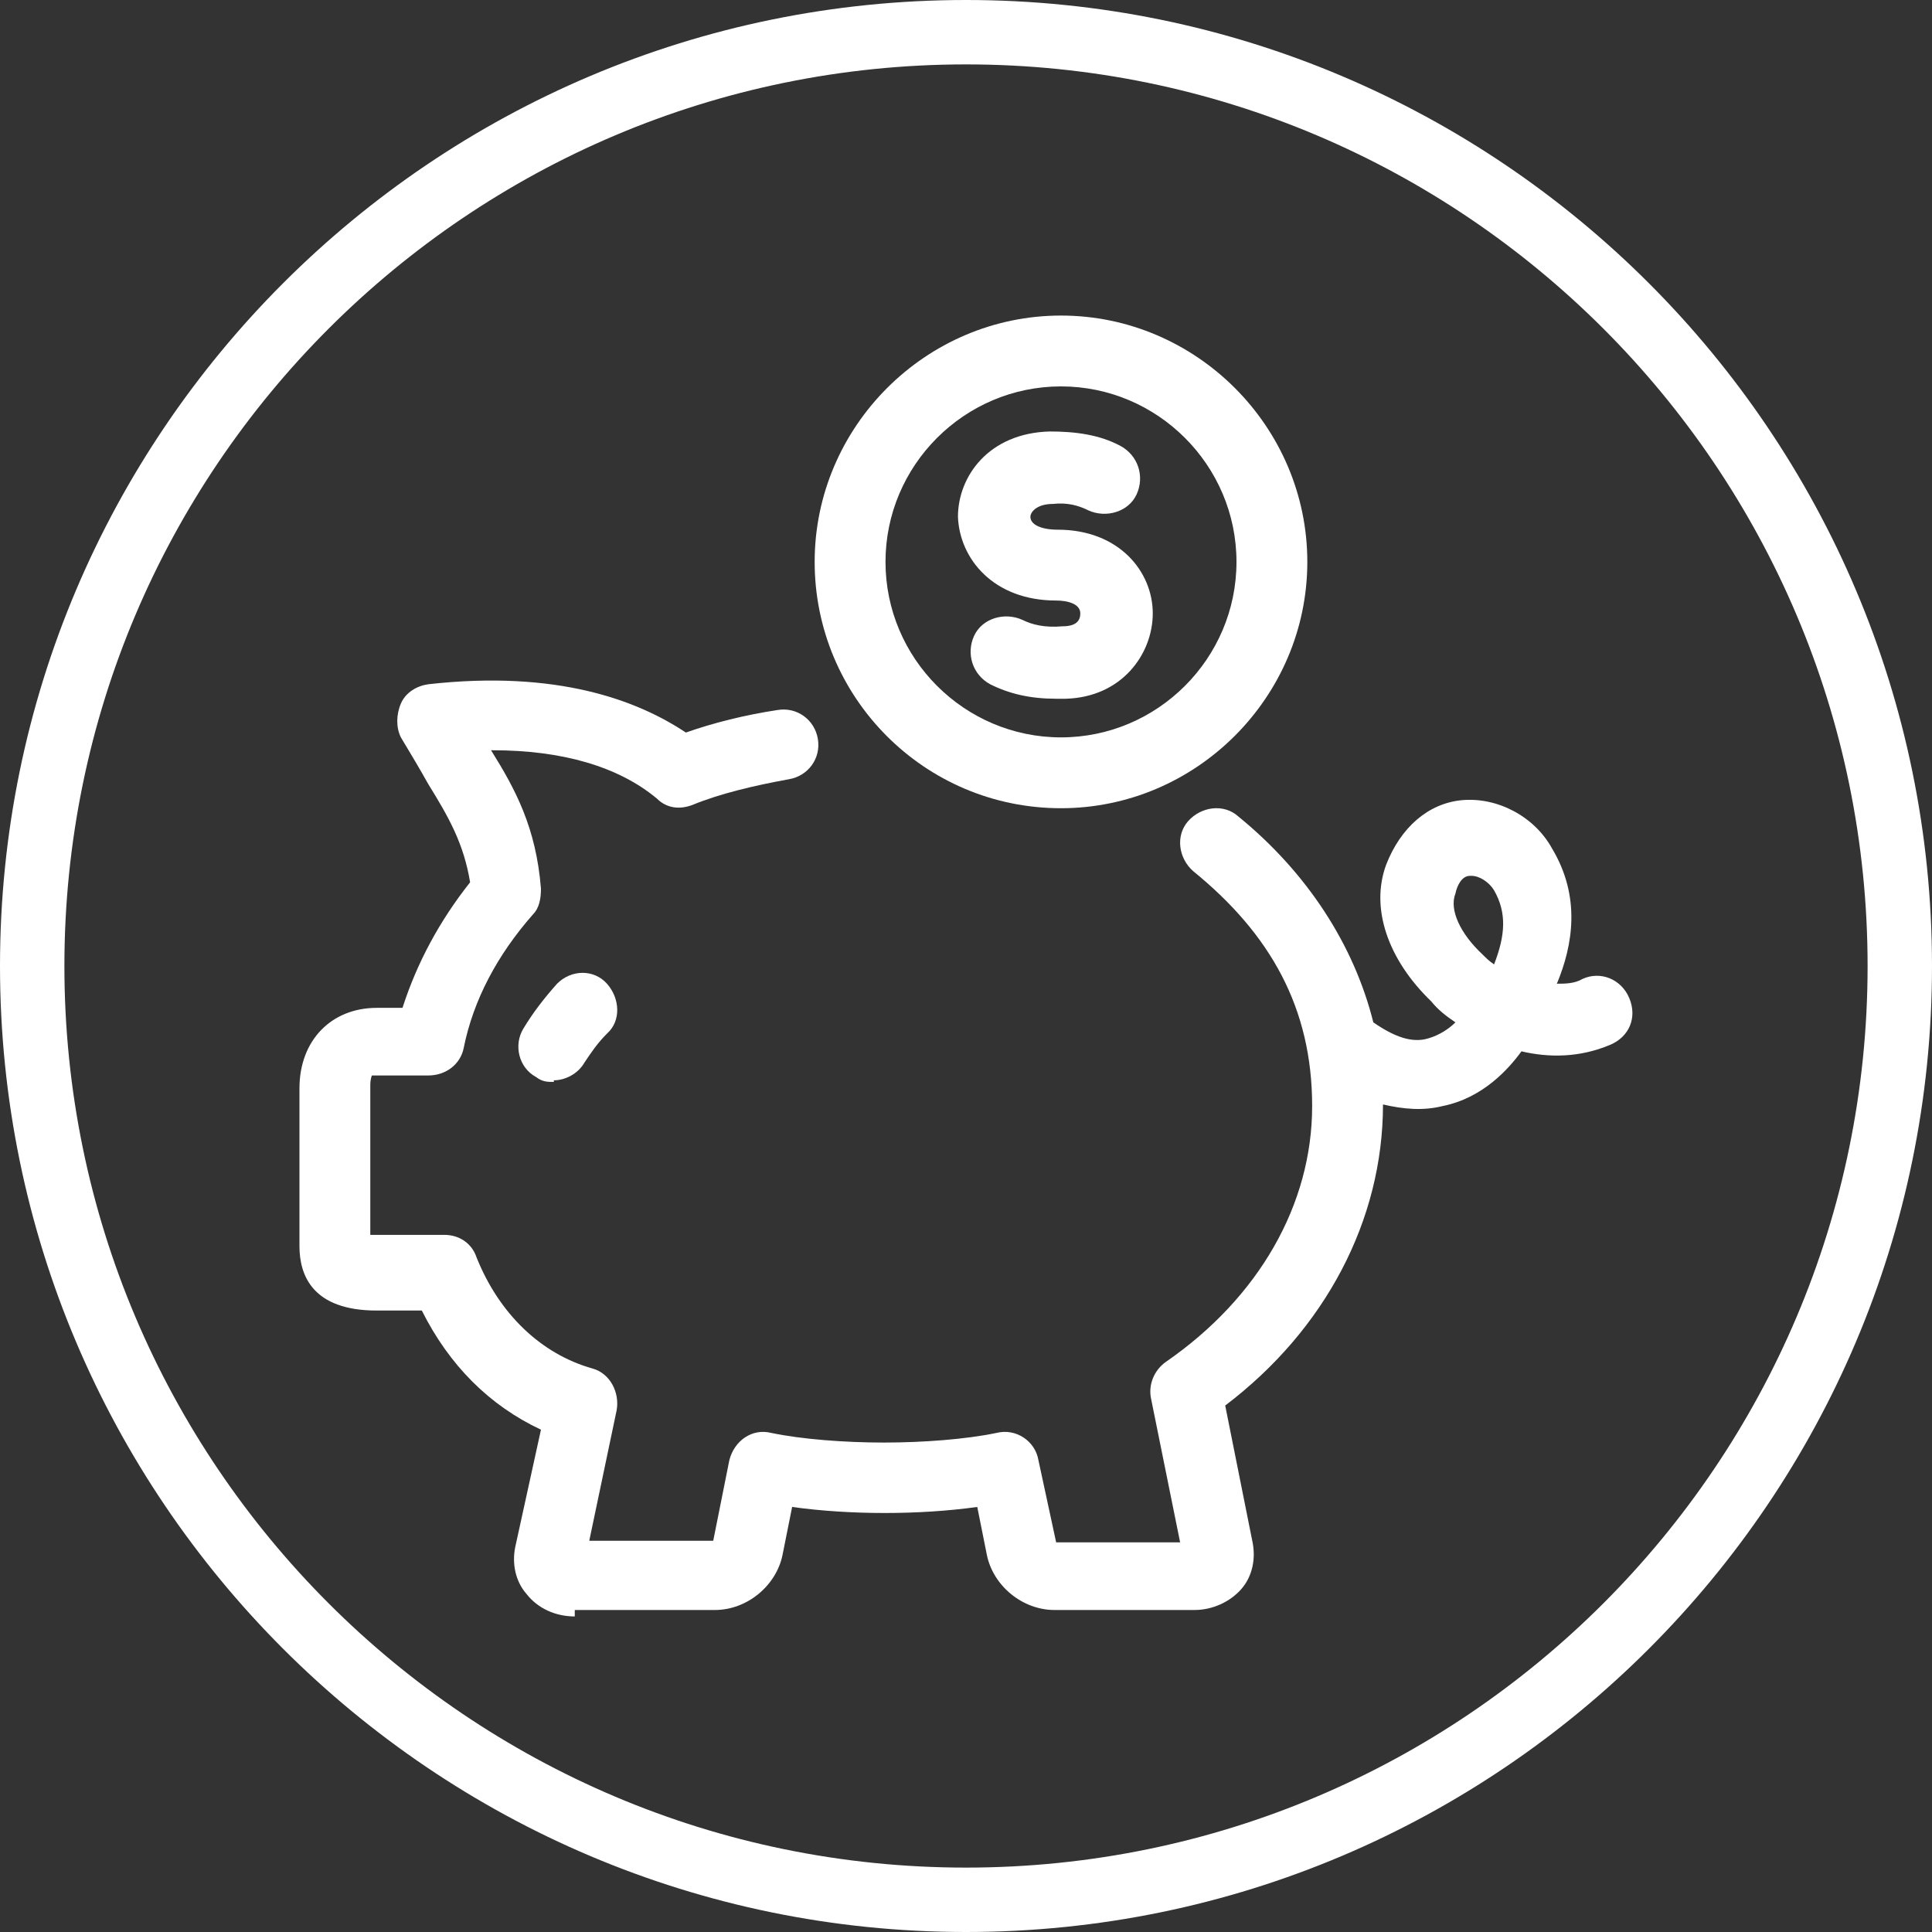
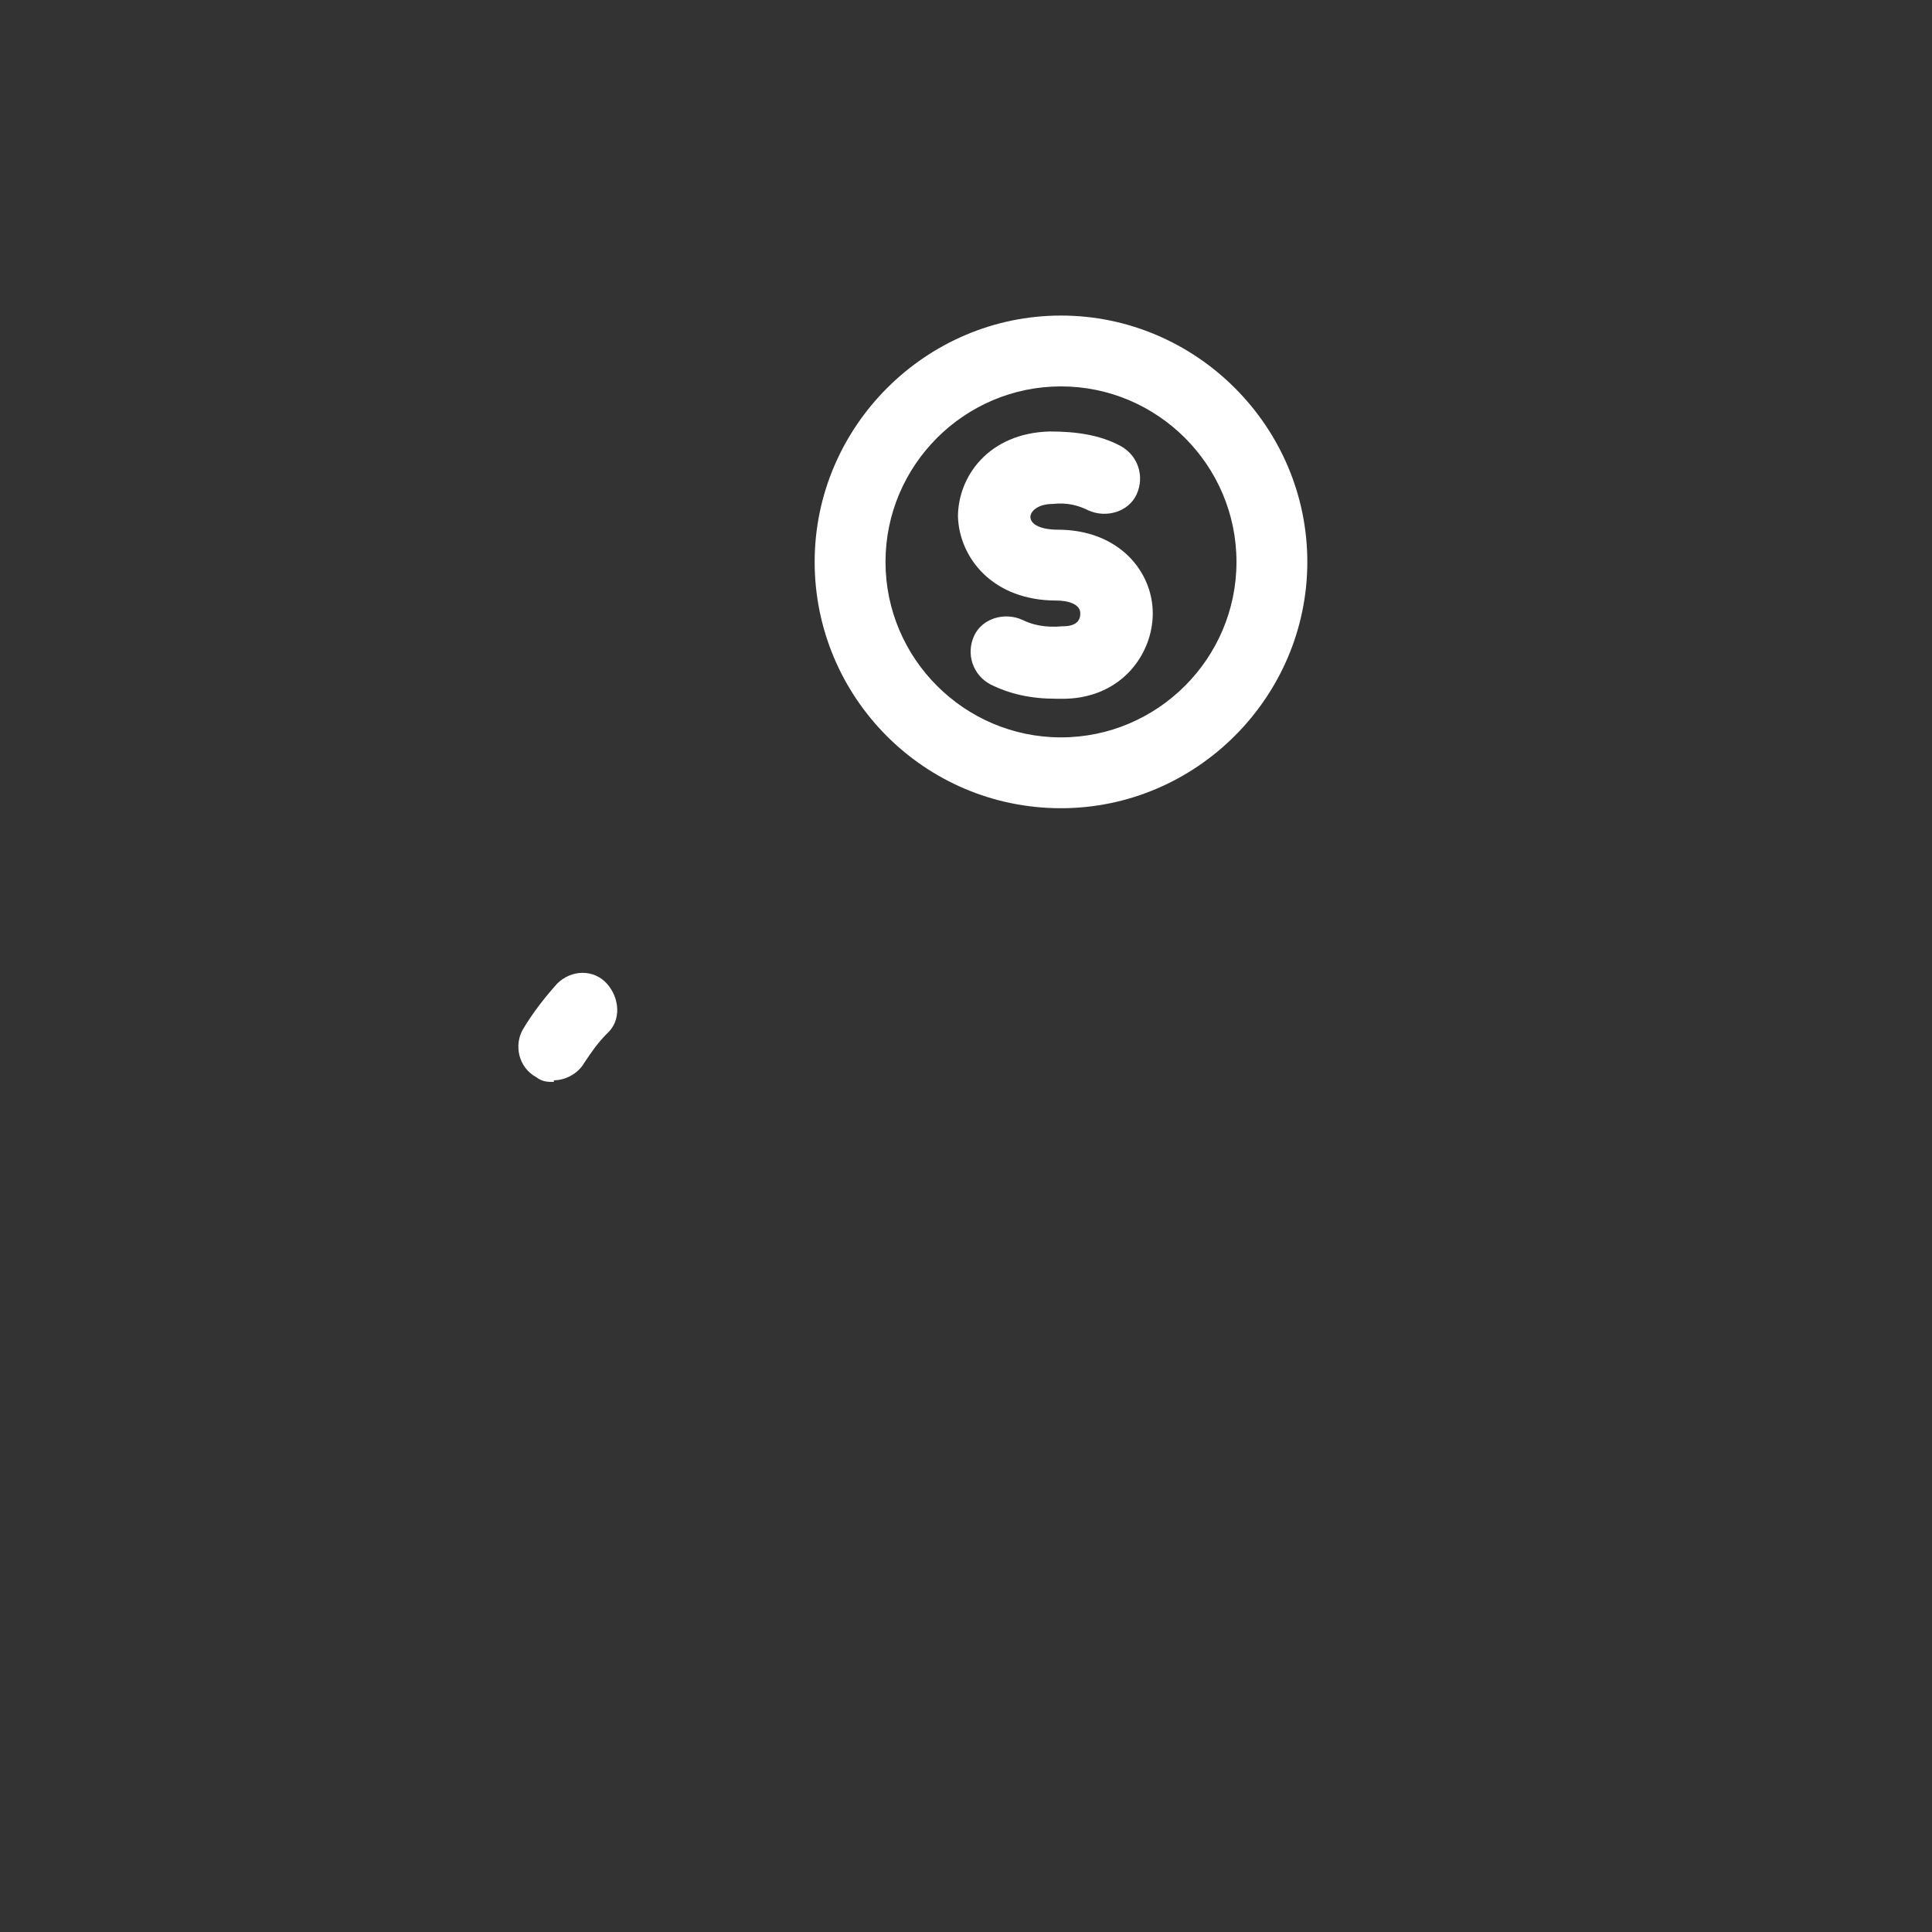
<svg xmlns="http://www.w3.org/2000/svg" id="Vrstva_2" version="1.1" viewBox="0 0 120 120">
  <rect x="0" y="0" width="120" height="120" fill="#333333" stroke="none" />
  <defs>
    <style>
      .st0 {
        fill: #fff;
      }
    </style>
  </defs>
-   <path class="st0" d="M60,120C26.9,120,0,93.1,0,60S26.9,0,60,0s60,26.9,60,60-26.9,60-60,60ZM60,4C29.1,4,4,29.1,4,60s25.1,56,56,56,56-25.1,56-56S90.9,4,60,4Z" />
  <g>
-     <path class="st0" d="M35.7,100.4c-1.2,0-2.3-.5-3-1.4-.7-.8-.9-1.9-.7-2.9l1.6-7.3c-3.2-1.5-5.7-4-7.4-7.4h-2.8c-4,0-4.8-2.2-4.8-4v-9.8c0-3,2-5,4.8-5h1.6c.9-2.8,2.3-5.4,4.2-7.8-.4-2.4-1.3-4-2.6-6.1-.5-.9-1.1-1.9-1.7-2.9-.3-.6-.3-1.4,0-2.1s1-1.1,1.7-1.2c8-.9,13,1,16,3,1.7-.6,3.7-1.1,5.7-1.4,1.2-.2,2.3.6,2.5,1.8.2,1.2-.6,2.3-1.8,2.5-2.2.4-4.3.9-6,1.6-.8.3-1.6.2-2.2-.4-2.4-2-5.9-3-10.2-3h-.1c1.5,2.4,2.8,4.8,3.1,8.6,0,.6-.1,1.2-.5,1.6-2.2,2.5-3.7,5.3-4.3,8.3-.2,1-1.1,1.7-2.2,1.7h-3.3c-.2,0-.2,0-.2,0,0,0-.1.2-.1.6v9.3c.1,0,.3,0,.4,0h4.2c.9,0,1.7.5,2,1.4,1.4,3.5,4,6,7.2,6.9,1.1.3,1.7,1.5,1.5,2.6l-1.7,8.1h7.7s1-5,1-5c.3-1.2,1.4-2,2.6-1.7,1.9.4,4.6.6,7,.6s5.1-.2,7-.6c1.2-.3,2.4.5,2.6,1.7l1.1,5.1h7.7c0,0-1.8-8.9-1.8-8.9-.2-.9.2-1.8.9-2.3,5.8-4,9.1-9.8,9.1-15.9s-2.6-10.7-7.4-14.6c-.9-.8-1.1-2.2-.3-3.1.8-.9,2.2-1.1,3.1-.3,4.3,3.5,7.2,8,8.4,12.8,1.3.9,2.4,1.3,3.4,1,.7-.2,1.3-.6,1.7-1-.6-.4-1.1-.8-1.5-1.3-2.7-2.6-3.8-5.8-2.8-8.5.9-2.3,2.6-3.8,4.7-4,2.2-.2,4.5,1,5.6,3,1.8,3,1.3,6,.3,8.4.5,0,1.1,0,1.6-.3,1.1-.5,2.4,0,2.9,1.2s0,2.4-1.2,2.9c-1.9.8-3.8.8-5.5.4-.8,1.1-2.4,2.9-4.9,3.4-1.2.3-2.4.2-3.7-.1h0c0,7.2-3.6,14-9.8,18.7l1.7,8.5c.2,1,0,2.1-.7,2.9-.7.8-1.8,1.3-2.9,1.3h-8.7c-2,0-3.8-1.5-4.2-3.4l-.6-3c-3.6.5-7.9.5-11.5,0l-.6,3c-.4,1.9-2.2,3.4-4.2,3.4h-8.7s0,0,0,0ZM73.6,97.1h0,0ZM74.3,96h0,0,0ZM91.3,54.4s0,0,0,0c-.5,0-.8.6-.9,1.1-.4,1,.3,2.5,1.7,3.8.2.2.4.4.7.6.7-1.8.8-3.2,0-4.6-.3-.5-.9-.9-1.4-.9Z" />
    <path class="st0" d="M65.9,50.2c-8.5,0-15.3-6.9-15.3-15.3s6.9-15.3,15.3-15.3,15.3,6.9,15.3,15.3-6.9,15.3-15.3,15.3ZM65.9,24c-6,0-10.9,4.9-10.9,10.9s4.9,10.9,10.9,10.9,10.9-4.9,10.9-10.9-4.9-10.9-10.9-10.9Z" />
    <path class="st0" d="M34.4,67.2c-.4,0-.7,0-1.1-.3-1.1-.6-1.4-2-.8-3,.6-1,1.3-1.9,2.1-2.8.9-.9,2.3-.9,3.1,0s.9,2.3,0,3.1c-.6.6-1,1.2-1.4,1.8-.4.7-1.2,1.1-1.9,1.1ZM65.6,43.4c-1.6,0-2.9-.3-4.1-.9-1.1-.6-1.5-1.9-1-3s1.9-1.5,3-1c.6.3,1.4.5,2.5.4.9,0,1.1-.4,1.1-.8,0-.6-.8-.8-1.5-.8-3.9,0-6-2.6-6.1-5.2,0-2.5,1.9-5.2,5.7-5.3,1.6,0,3.1.2,4.4.9,1.1.6,1.5,1.9,1,3s-1.9,1.5-3,1c-.6-.3-1.3-.5-2.2-.4-1,0-1.4.5-1.4.8,0,.5.7.8,1.7.8,3.8,0,5.9,2.6,5.9,5.2,0,2.5-1.9,5.2-5.4,5.3-.2,0-.3,0-.5,0Z" />
  </g>
</svg>